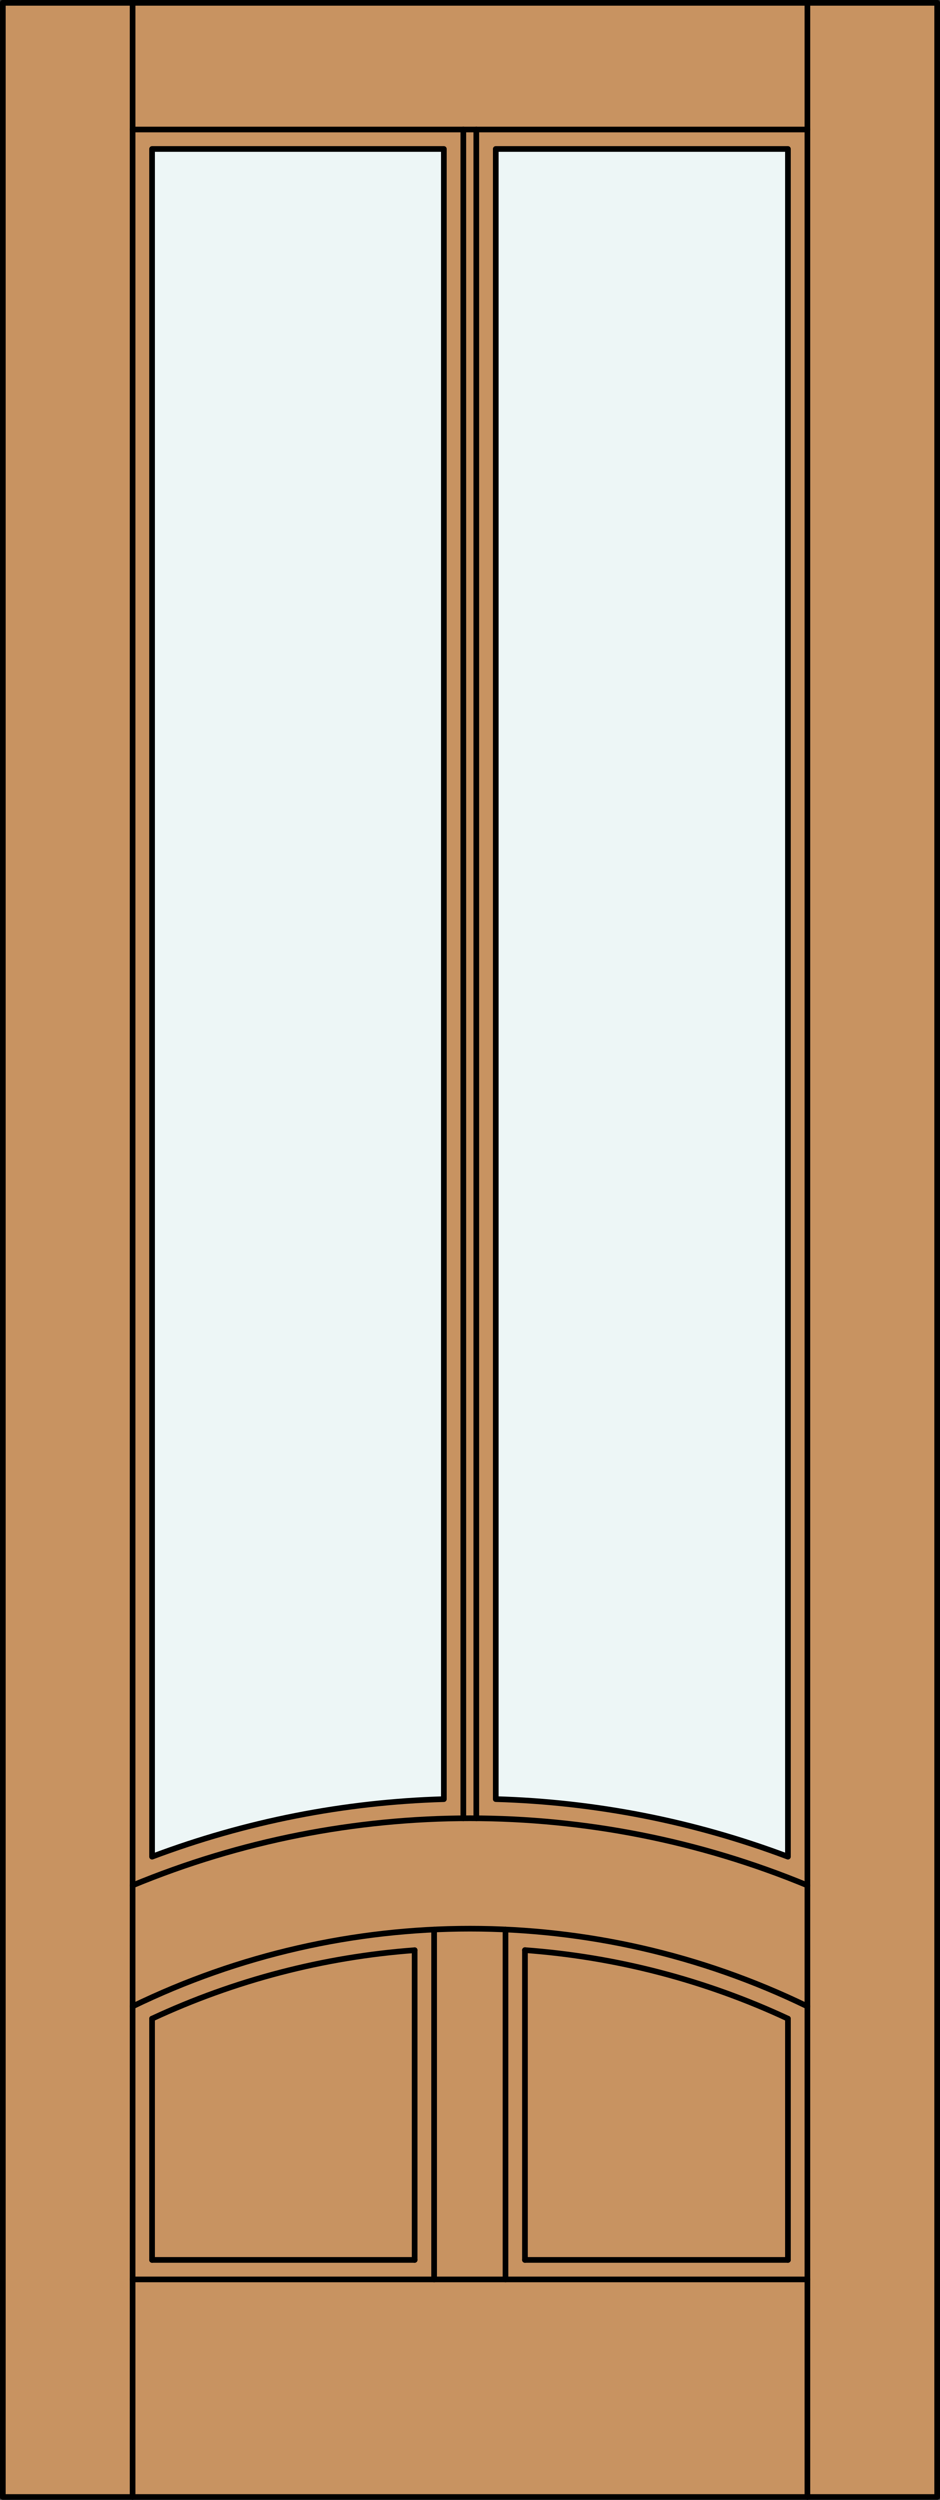
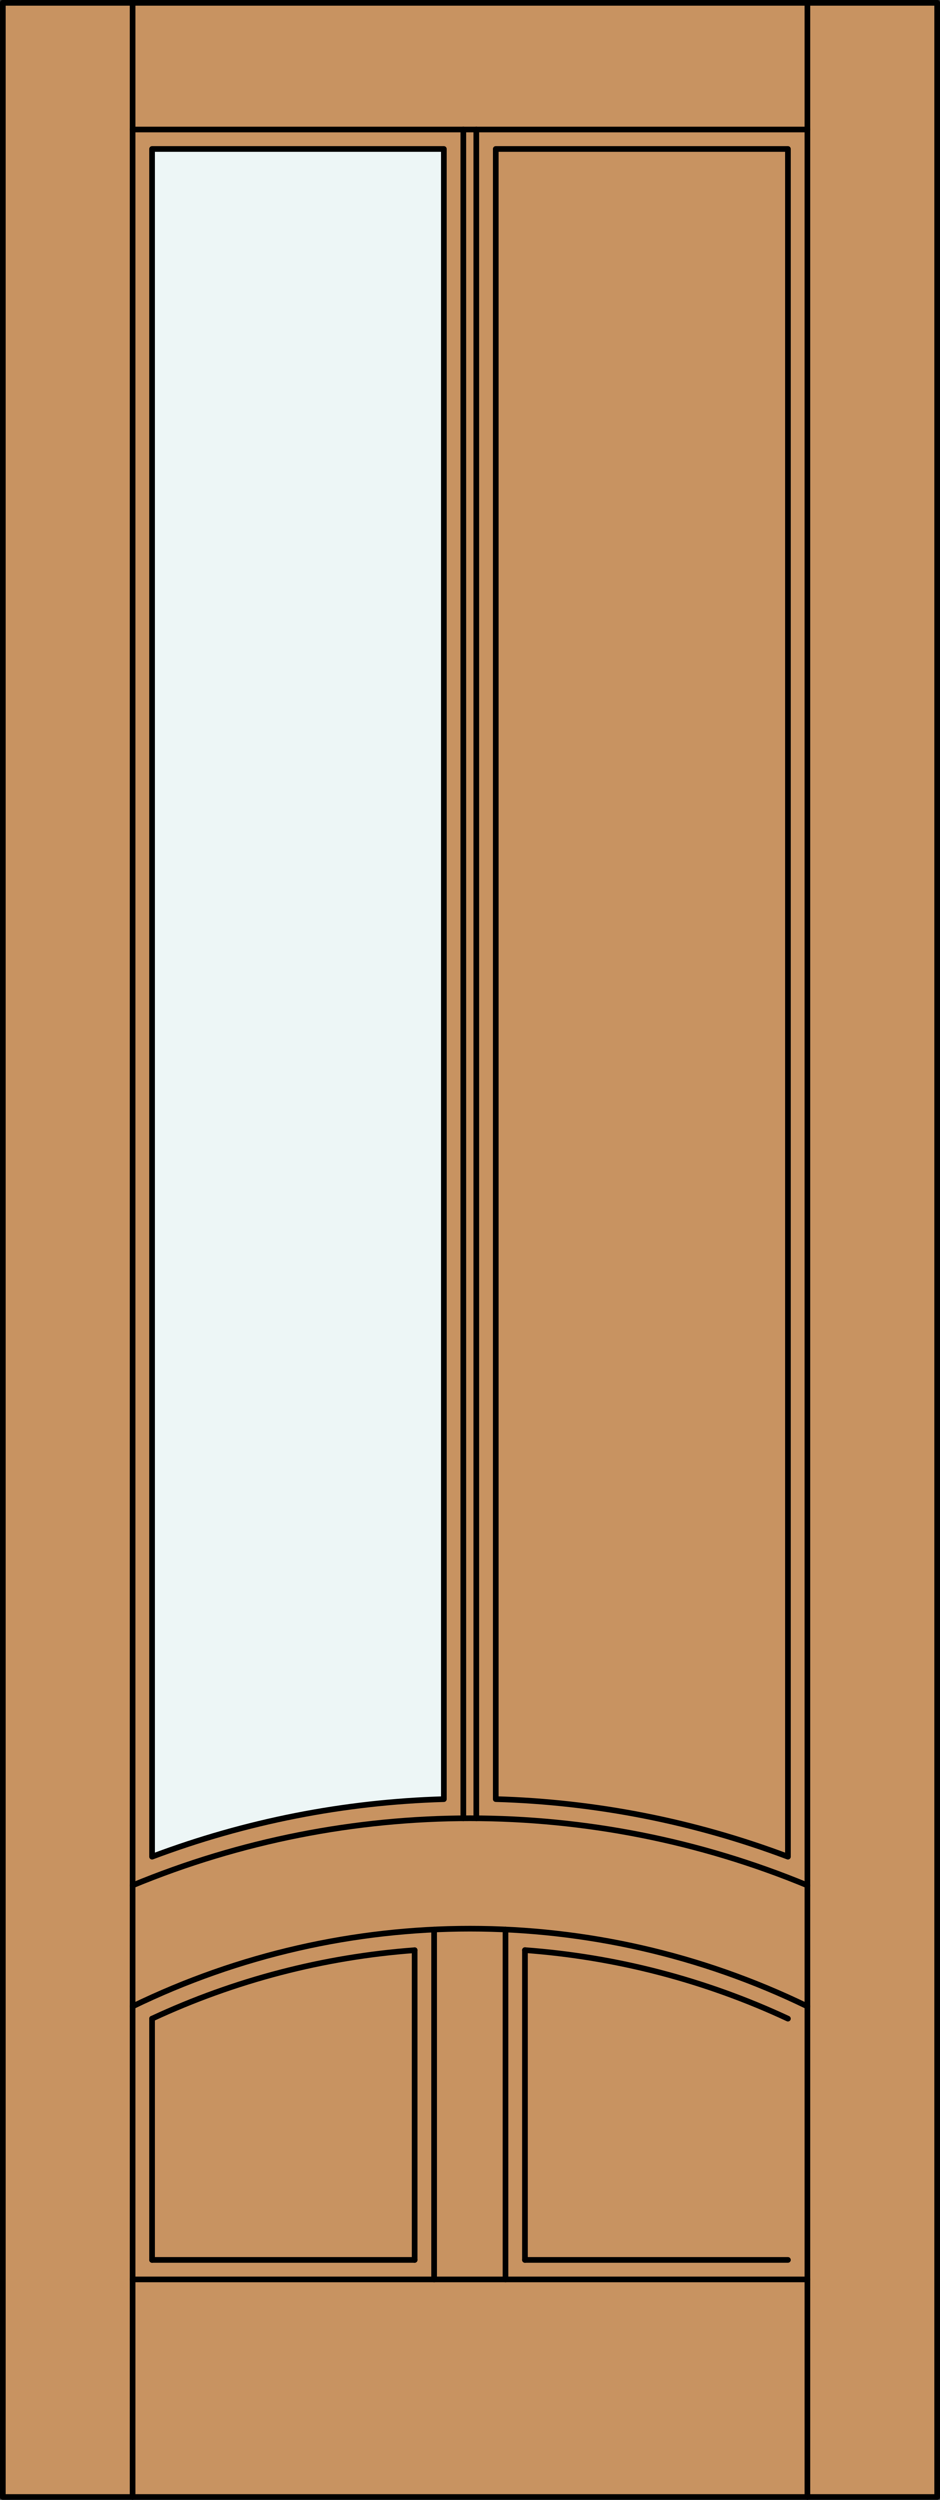
<svg xmlns="http://www.w3.org/2000/svg" version="1.1" id="Layer_1" x="0px" y="0px" viewBox="0 0 83.012 220.532" style="enable-background:new 0 0 83.012 220.532;" xml:space="preserve">
  <rect x="0" y="0" width="83.012" height="220.532" fill="#333333" stroke="none" />
  <style type="text/css">
	.st0{fill:#C89361;}
	.st1{fill:#EDF6F6;}
	.st2{fill:none;stroke:#000000;stroke-width:0.5;stroke-linecap:round;stroke-linejoin:round;}
</style>
  <title>SQ-0202-D104</title>
  <rect x="0.25" y="0.25" class="st0" width="82.512" height="220.032" />
  <path class="st1" d="M13.429,13.142h25.768v145.576c-8.811,0.255-17.519,1.97-25.768,5.077V13.142z" />
-   <path class="st1" d="M43.781,13.142h25.802v150.653c-8.26-3.111-16.979-4.828-25.802-5.08V13.142z" />
  <line class="st2" x1="11.71" y1="11.426" x2="71.302" y2="11.426" />
  <line class="st2" x1="11.71" y1="201.087" x2="71.302" y2="201.087" />
  <rect x="0.25" y="0.25" class="st2" width="82.512" height="220.032" />
  <line class="st2" x1="13.429" y1="199.367" x2="36.618" y2="199.367" />
  <line class="st2" x1="13.429" y1="178.083" x2="13.429" y2="199.367" />
  <path class="st2" d="M69.583,178.083c-7.31-3.407-15.18-5.456-23.224-6.045" />
  <path class="st2" d="M71.302,166.325c-19.08-7.895-40.512-7.895-59.592,0" />
  <line class="st2" x1="38.337" y1="201.087" x2="38.337" y2="170.219" />
  <line class="st2" x1="40.916" y1="160.406" x2="40.916" y2="11.426" />
  <path class="st2" d="M36.618,172.044c-8.032,0.592-15.889,2.638-23.189,6.039" />
-   <path class="st2" d="M13.429,13.142h25.768v145.576c-8.811,0.255-17.519,1.97-25.768,5.077V13.142z" />
+   <path class="st2" d="M13.429,13.142h25.768v145.576c-8.811,0.255-17.519,1.97-25.768,5.077z" />
  <line class="st2" x1="46.359" y1="199.367" x2="69.583" y2="199.367" />
  <line class="st2" x1="11.71" y1="220.282" x2="11.71" y2="0.25" />
  <path class="st2" d="M71.302,177c-18.813-9.139-40.779-9.139-59.592,0" />
-   <line class="st2" x1="69.583" y1="178.083" x2="69.583" y2="199.367" />
  <line class="st2" x1="71.302" y1="220.282" x2="71.302" y2="0.25" />
  <line class="st2" x1="44.64" y1="201.087" x2="44.64" y2="170.216" />
  <line class="st2" x1="42.062" y1="160.406" x2="42.062" y2="11.426" />
  <line class="st2" x1="46.359" y1="199.367" x2="46.359" y2="172.041" />
  <line class="st2" x1="36.618" y1="199.367" x2="36.618" y2="172.044" />
  <path class="st2" d="M69.583,13.142v150.653c-8.26-3.111-16.979-4.828-25.802-5.08V13.142H69.583z" />
</svg>